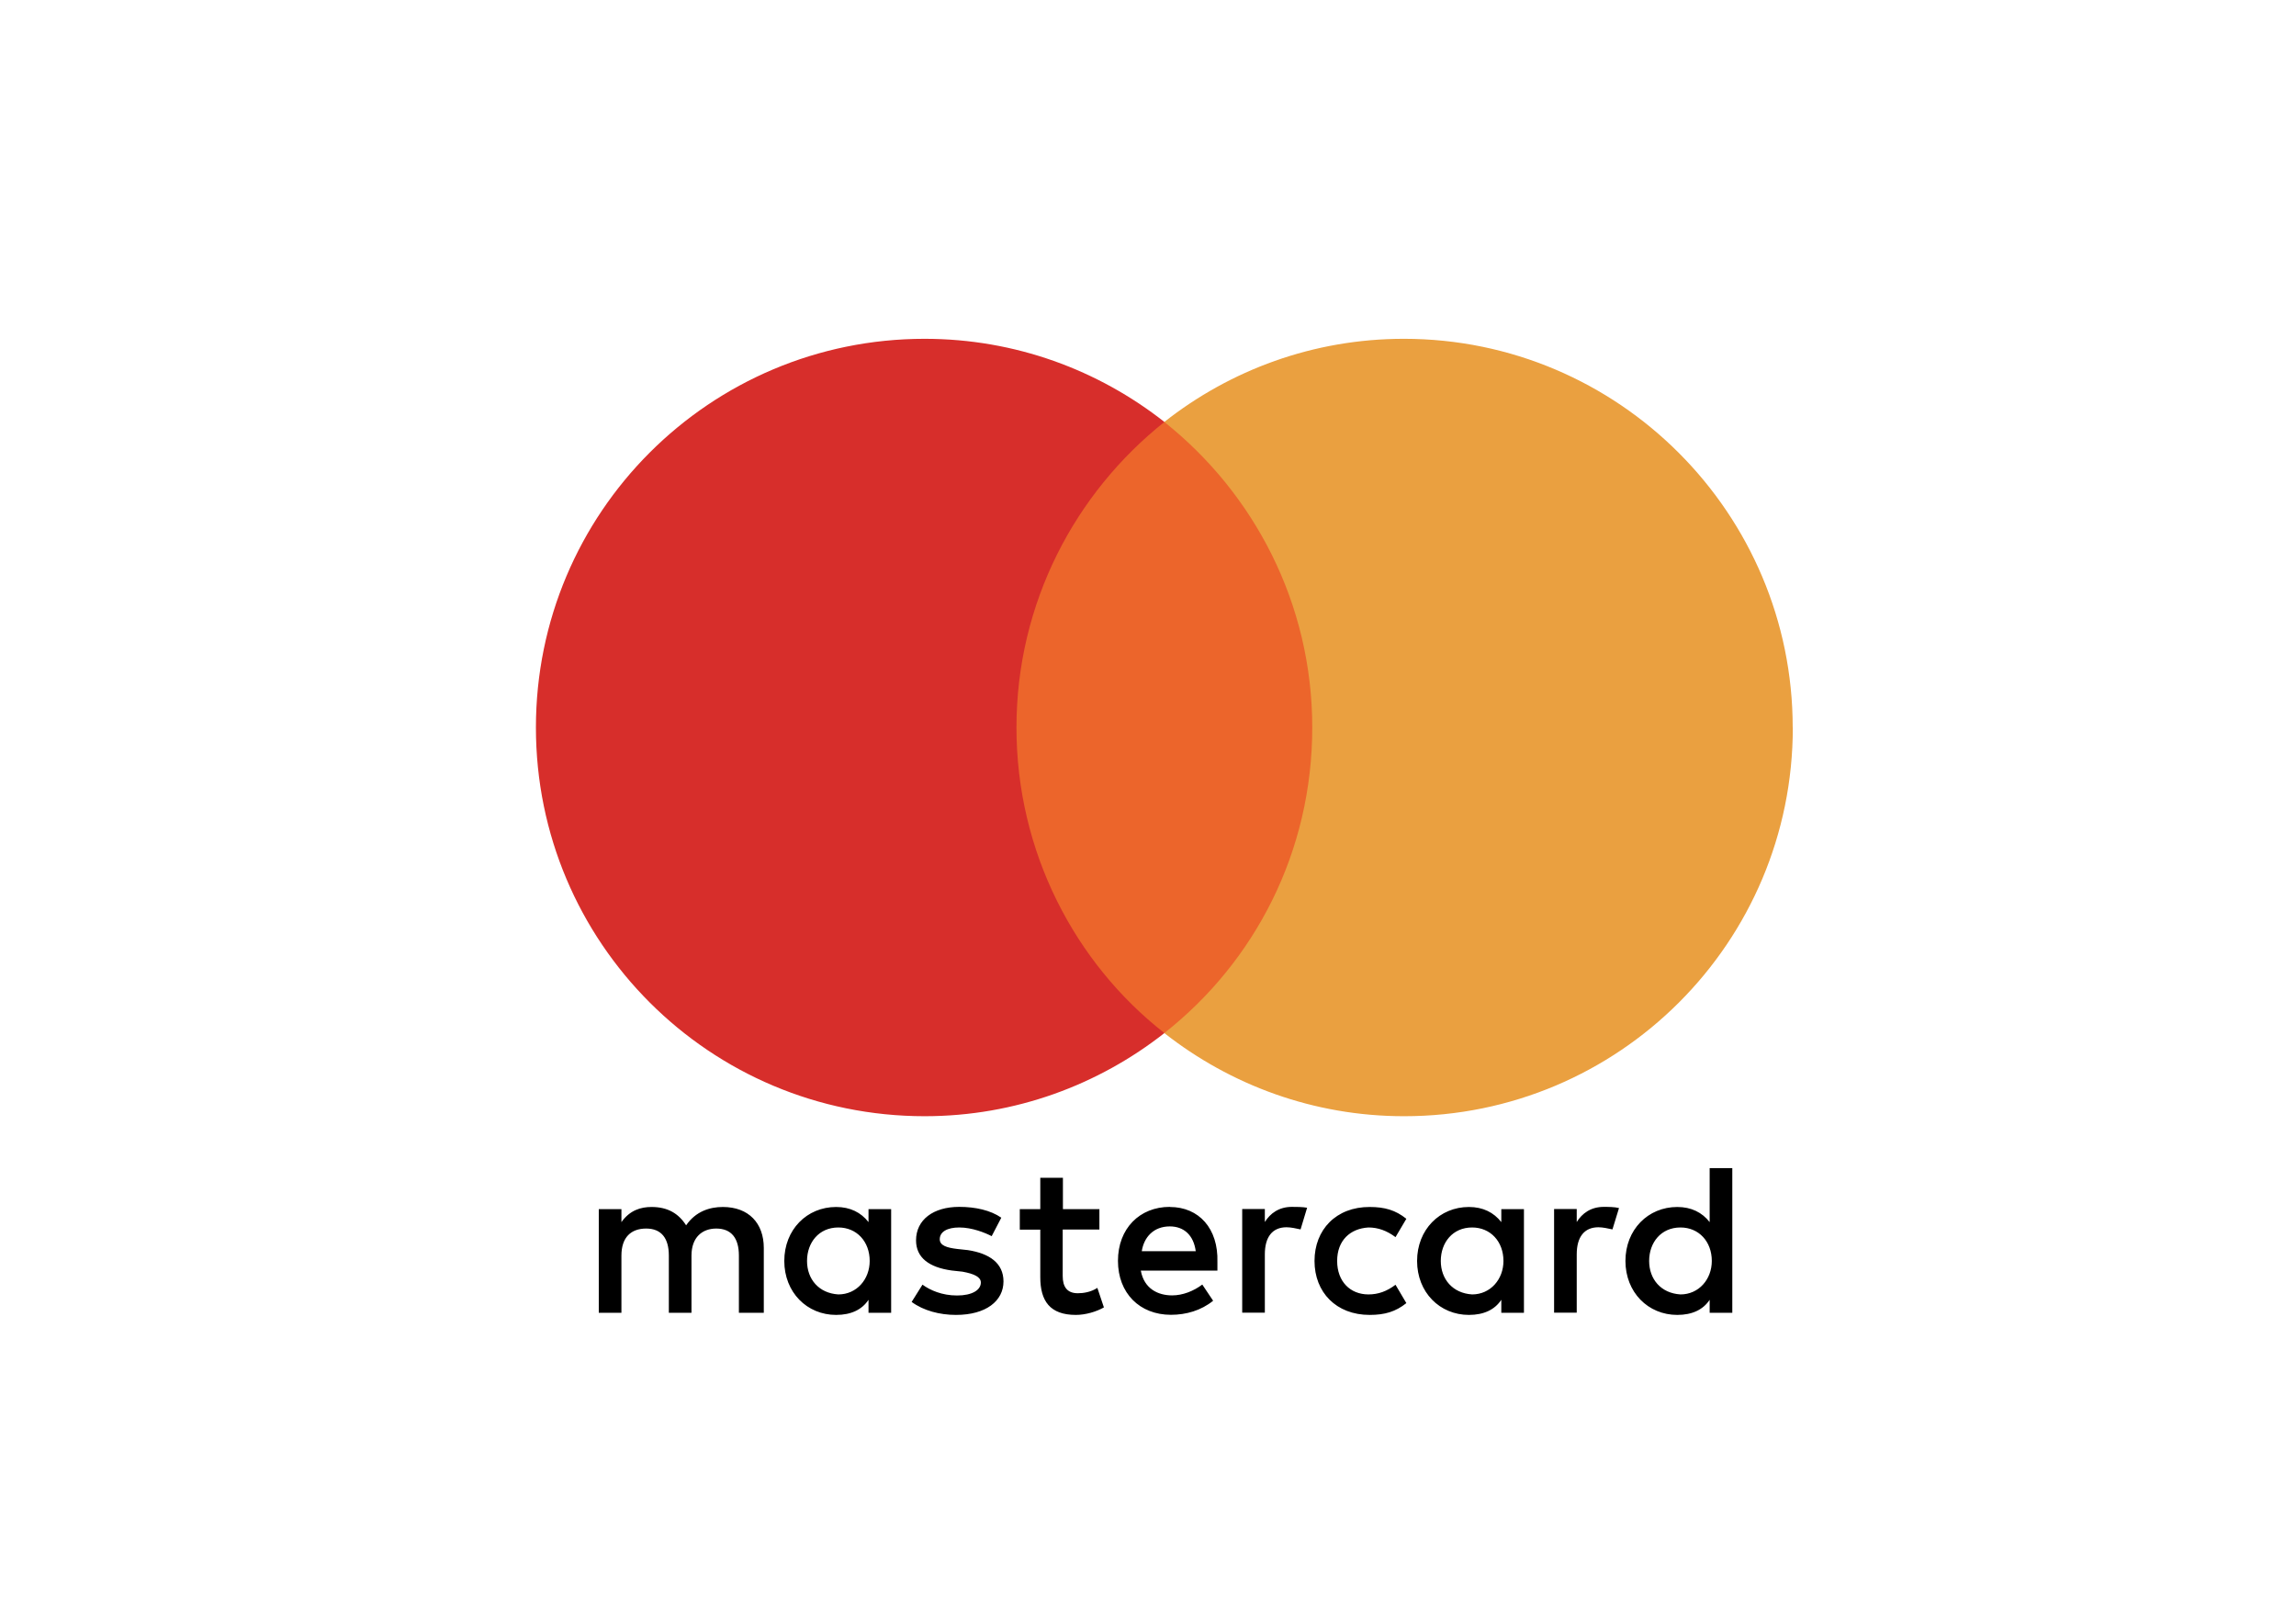
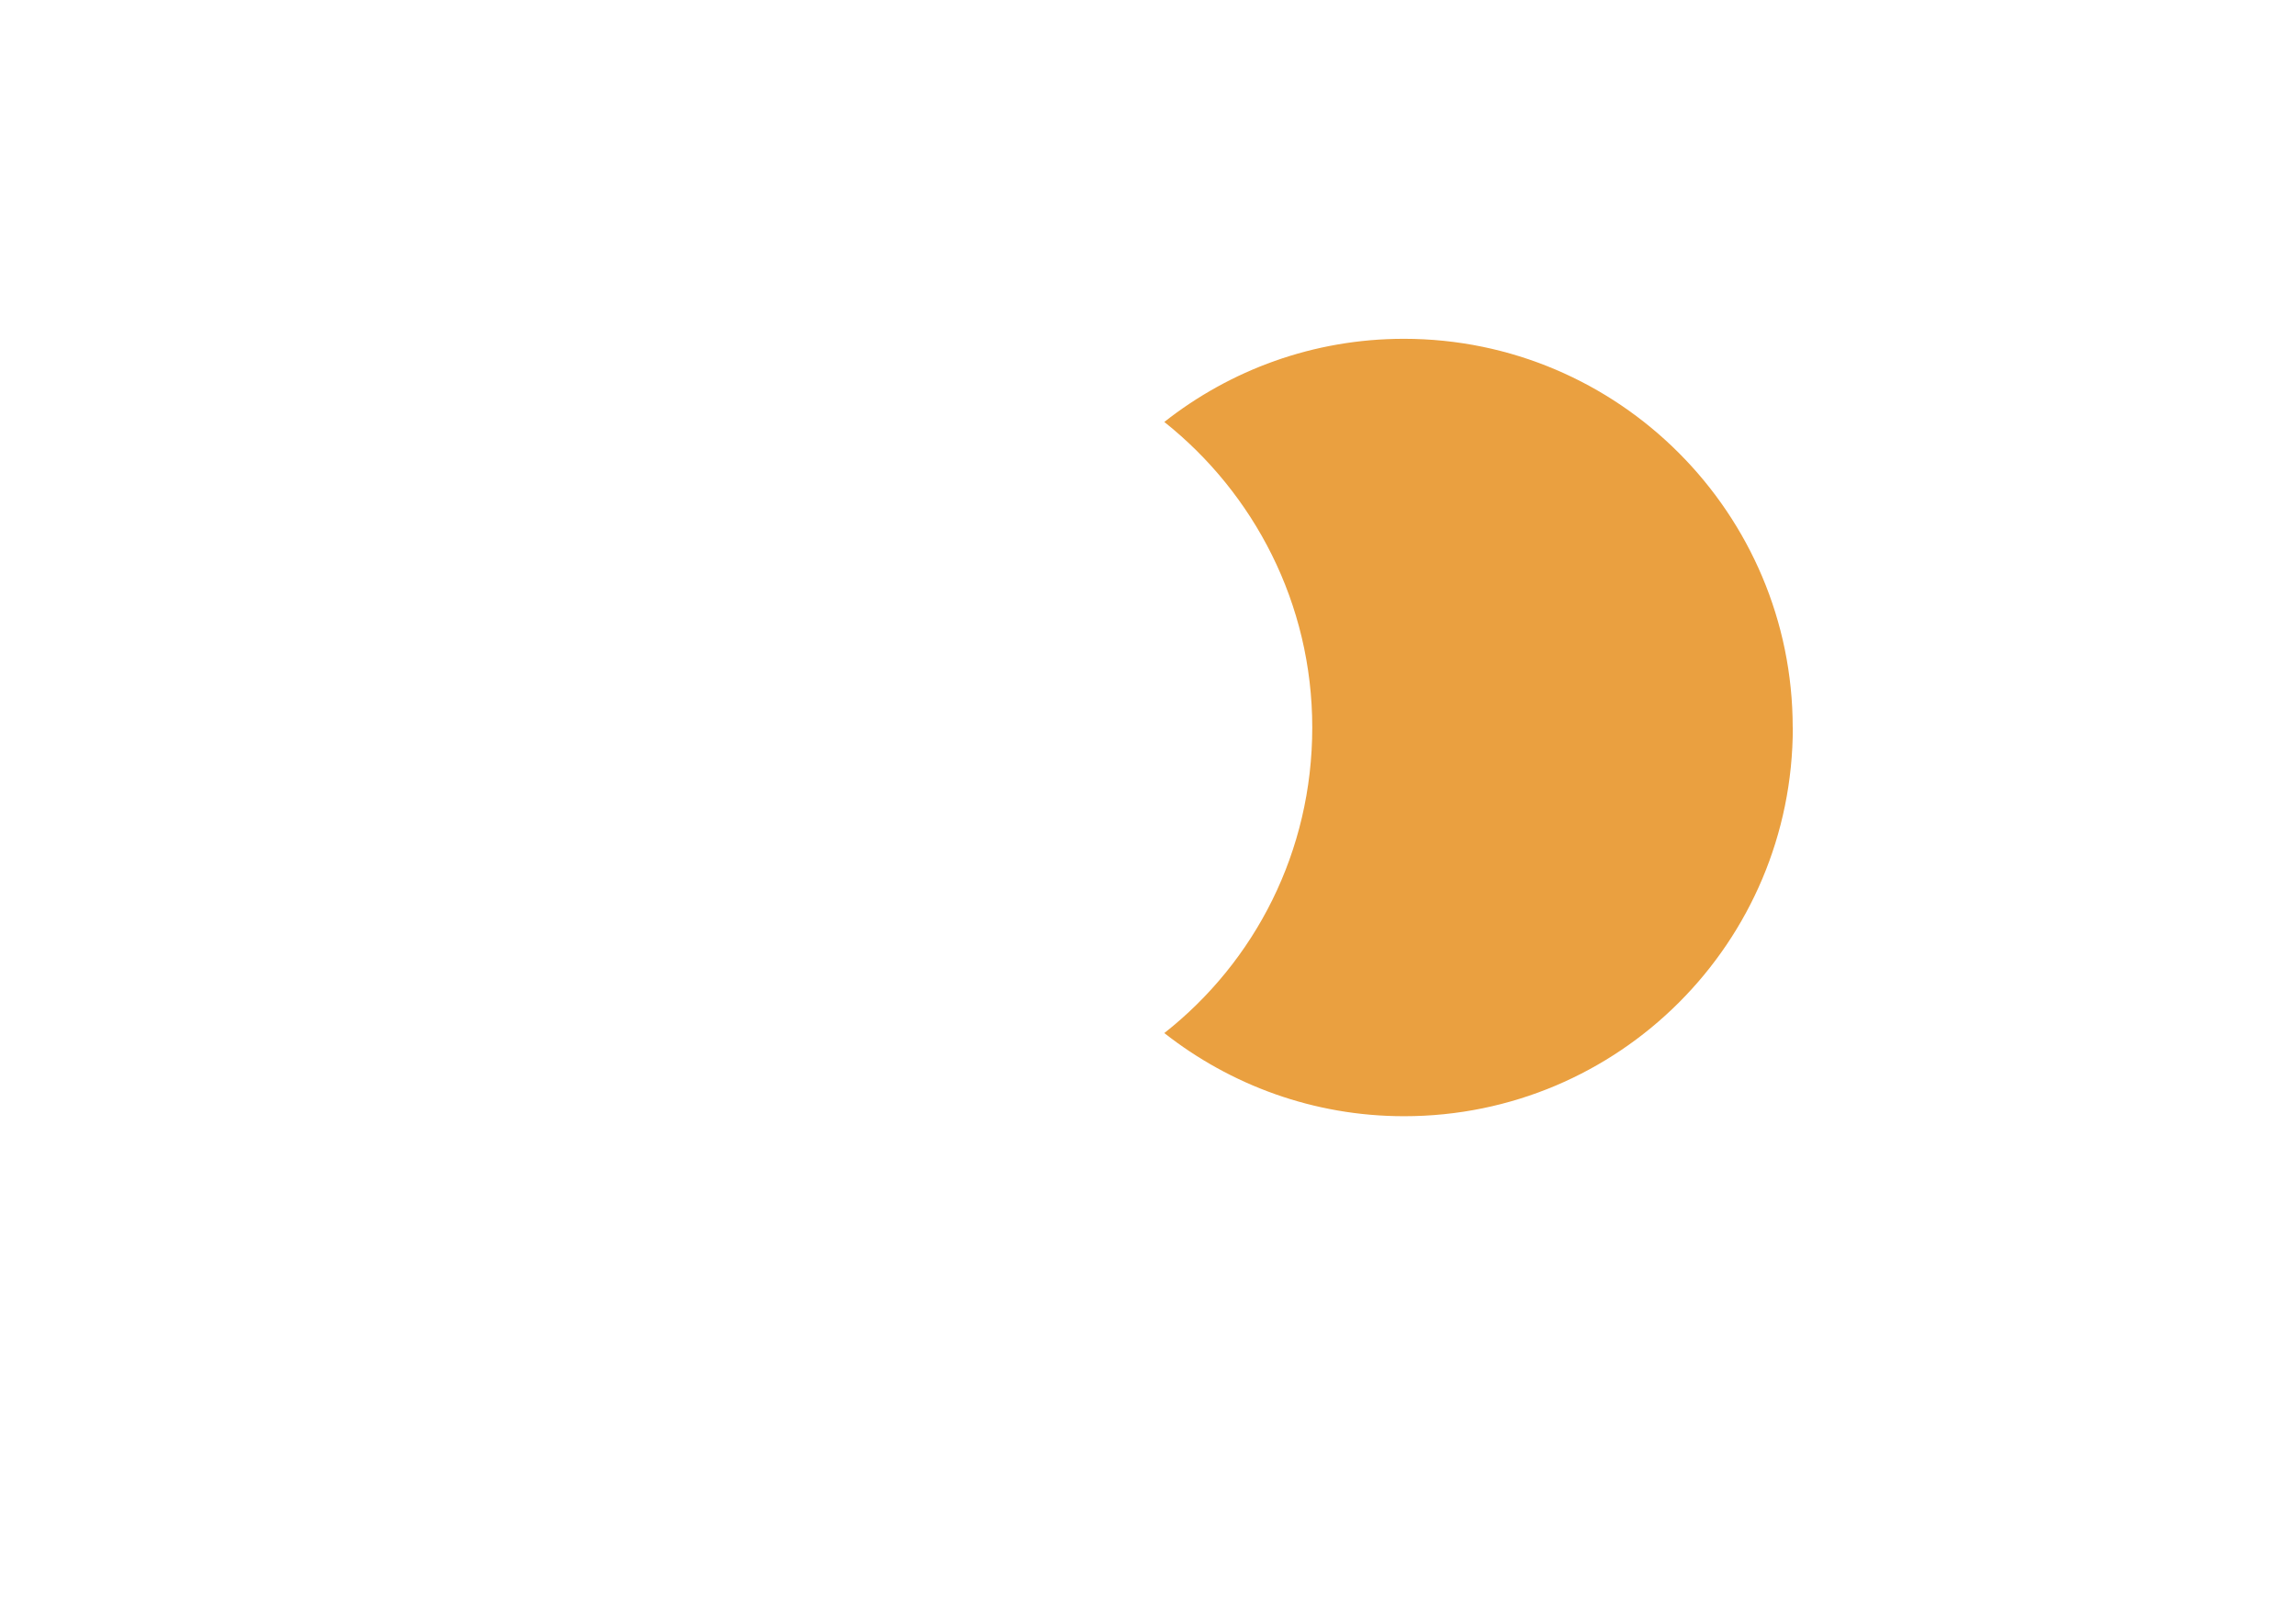
<svg xmlns="http://www.w3.org/2000/svg" id="MC" viewBox="0 0 214 150">
  <defs>
    <style>
      .cls-1 {
        fill: #ec652b;
      }

      .cls-2 {
        fill: #d72e2b;
      }

      .cls-3 {
        fill: #eaa040;
      }
    </style>
  </defs>
-   <path d="M71.19,122.36v-6.04c0-2.31-1.41-3.82-3.82-3.82-1.21,0-2.52.4-3.42,1.71-.7-1.1-1.71-1.71-3.22-1.71-1.01,0-2.02.3-2.81,1.41v-1.21h-2.11v9.66h2.11v-5.33c0-1.71.9-2.52,2.31-2.52s2.11.9,2.11,2.52v5.33h2.11v-5.33c0-1.71,1.01-2.52,2.31-2.52,1.41,0,2.11.9,2.11,2.52v5.33h2.33ZM102.49,112.7h-3.42v-2.92h-2.11v2.92h-1.91v1.91h1.91v4.43c0,2.22.9,3.52,3.32,3.52.9,0,1.91-.3,2.61-.7l-.61-1.82c-.61.4-1.31.5-1.82.5-1.01,0-1.41-.61-1.41-1.61v-4.33h3.42v-1.91h.01ZM120.41,112.49c-1.21,0-2.02.61-2.52,1.41v-1.21h-2.11v9.66h2.11v-5.44c0-1.61.7-2.52,2.02-2.52.4,0,.9.11,1.31.2l.61-2.02c-.42-.08-1.02-.08-1.42-.08h0ZM93.33,113.5c-1.01-.7-2.42-1.01-3.93-1.01-2.42,0-4.02,1.21-4.02,3.12,0,1.61,1.21,2.52,3.32,2.81l1.01.11c1.1.2,1.71.5,1.71,1.01,0,.7-.81,1.21-2.22,1.21s-2.52-.5-3.22-1.01l-1.01,1.61c1.1.81,2.61,1.21,4.13,1.21,2.81,0,4.43-1.31,4.43-3.12,0-1.71-1.31-2.61-3.32-2.92l-1.01-.11c-.9-.11-1.61-.3-1.61-.9,0-.7.7-1.1,1.82-1.1,1.21,0,2.42.5,3.02.81l.89-1.71h0ZM149.48,112.49c-1.21,0-2.02.61-2.52,1.41v-1.21h-2.11v9.66h2.11v-5.44c0-1.61.7-2.52,2.02-2.52.4,0,.9.11,1.31.2l.61-1.99c-.41-.11-1.01-.11-1.42-.11h0ZM122.52,117.53c0,2.92,2.02,5.03,5.14,5.03,1.41,0,2.42-.3,3.42-1.1l-1.01-1.71c-.81.61-1.61.9-2.52.9-1.71,0-2.92-1.21-2.92-3.12s1.21-3.02,2.92-3.12c.9,0,1.71.3,2.52.9l1.01-1.71c-1.01-.81-2.02-1.1-3.42-1.1-3.12-.01-5.14,2.11-5.14,5.03h0ZM142.04,117.53v-4.83h-2.11v1.21c-.7-.9-1.71-1.41-3.02-1.41-2.72,0-4.83,2.11-4.83,5.03s2.11,5.03,4.83,5.03c1.41,0,2.42-.5,3.02-1.41v1.21h2.11v-4.83h0ZM134.29,117.53c0-1.71,1.1-3.12,2.92-3.12,1.71,0,2.92,1.31,2.92,3.12,0,1.71-1.21,3.12-2.92,3.12-1.81-.11-2.92-1.42-2.92-3.12h0ZM109.03,112.49c-2.81,0-4.83,2.02-4.83,5.03s2.02,5.03,4.94,5.03c1.41,0,2.81-.4,3.93-1.31l-1.01-1.51c-.81.61-1.82,1.01-2.81,1.01-1.31,0-2.61-.61-2.92-2.31h7.14v-.81c.09-3.11-1.72-5.12-4.43-5.12h0ZM109.03,114.31c1.31,0,2.22.81,2.42,2.31h-5.03c.2-1.3,1.1-2.31,2.61-2.31h0ZM161.46,117.53v-8.65h-2.11v5.03c-.7-.9-1.71-1.41-3.02-1.41-2.72,0-4.83,2.11-4.83,5.03s2.11,5.03,4.83,5.03c1.41,0,2.42-.5,3.02-1.41v1.21h2.11v-4.83h0ZM153.71,117.53c0-1.71,1.1-3.12,2.92-3.12,1.71,0,2.92,1.31,2.92,3.12,0,1.71-1.21,3.12-2.92,3.12-1.82-.11-2.92-1.42-2.92-3.12h0ZM83.06,117.53v-4.83h-2.11v1.21c-.7-.9-1.71-1.41-3.02-1.41-2.72,0-4.83,2.11-4.83,5.03s2.11,5.03,4.83,5.03c1.41,0,2.42-.5,3.02-1.41v1.21h2.11v-4.83h0ZM75.22,117.53c0-1.71,1.1-3.12,2.92-3.12,1.71,0,2.92,1.31,2.92,3.12,0,1.71-1.21,3.12-2.92,3.12-1.82-.11-2.92-1.42-2.92-3.12Z" />
  <g>
-     <rect id="rect19" class="cls-1" x="92.63" y="39.33" width="31.7" height="56.96" />
-     <path class="cls-2" d="M94.74,67.81c0-11.57,5.44-21.84,13.79-28.48-6.14-4.83-13.89-7.75-22.35-7.75-20.02,0-36.23,16.2-36.23,36.23s16.2,36.23,36.23,36.23c8.45,0,16.2-2.92,22.35-7.75-8.36-6.54-13.79-16.91-13.79-28.48Z" />
    <path id="path22" class="cls-3" d="M167.1,67.81c0,20.02-16.2,36.23-36.23,36.23-8.45,0-16.2-2.92-22.35-7.75,8.45-6.65,13.79-16.91,13.79-28.48s-5.44-21.84-13.79-28.48c6.13-4.83,13.88-7.75,22.33-7.75,20.04,0,36.24,16.31,36.24,36.23Z" />
  </g>
</svg>